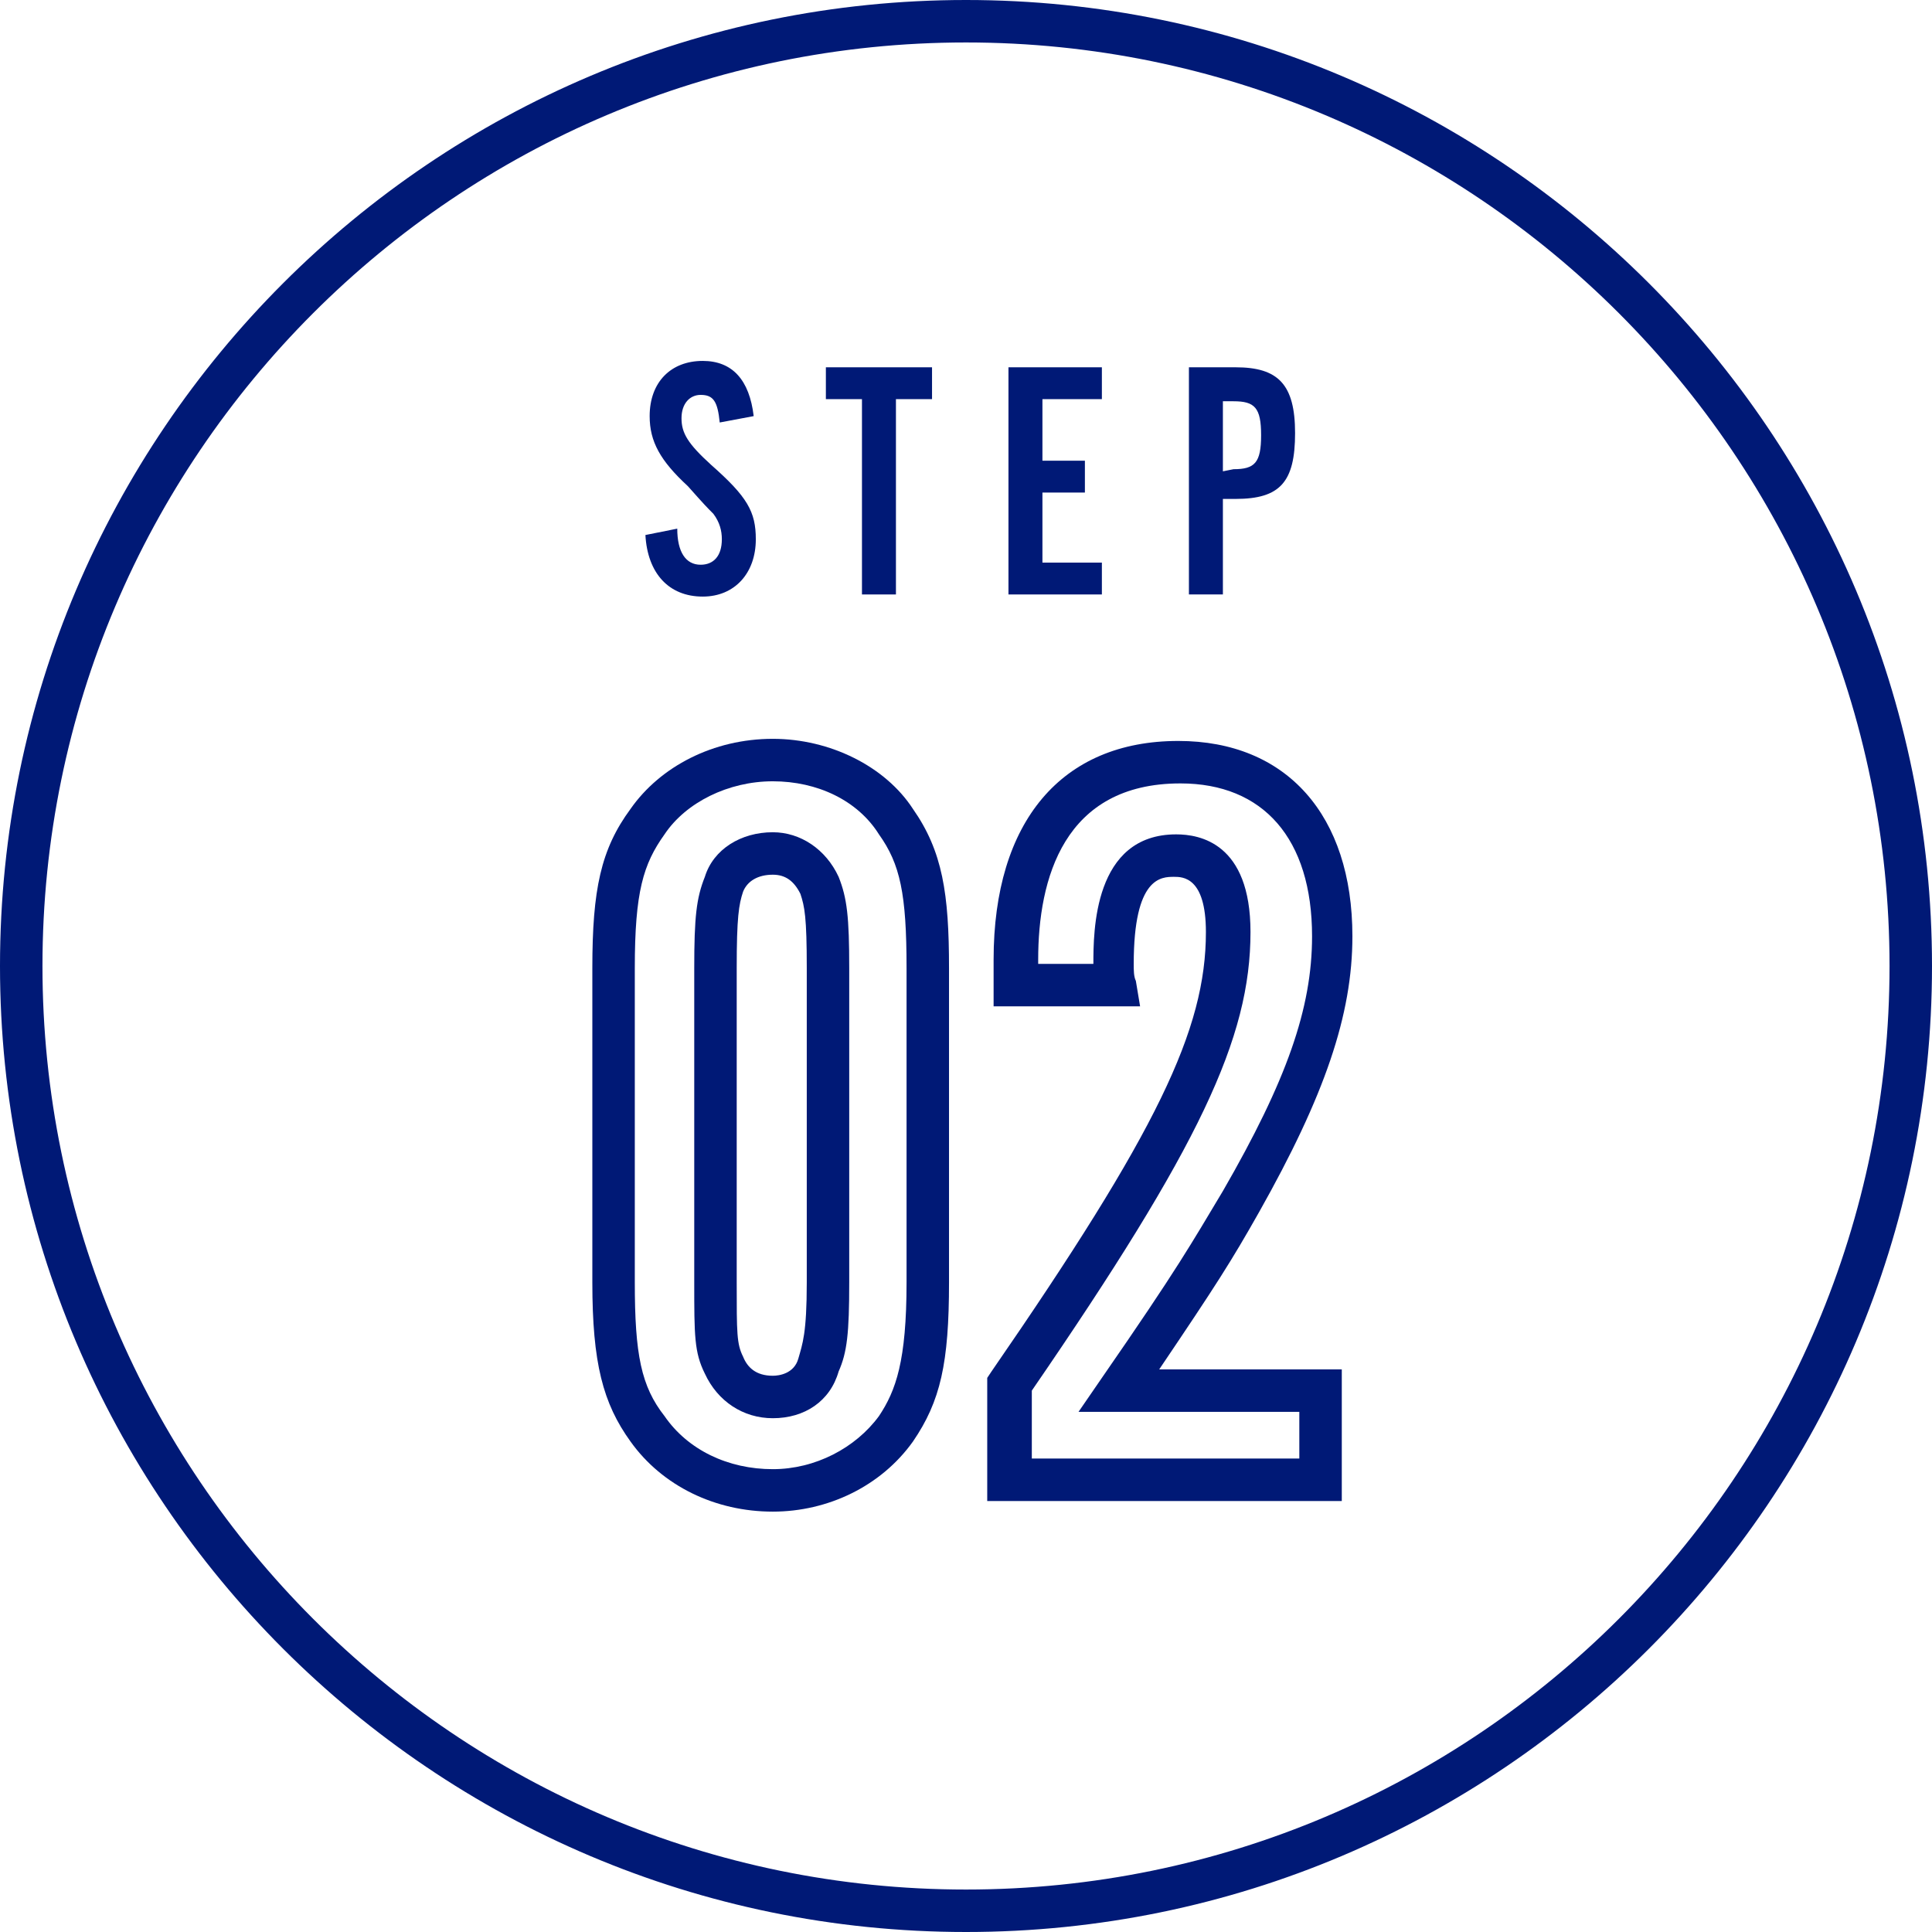
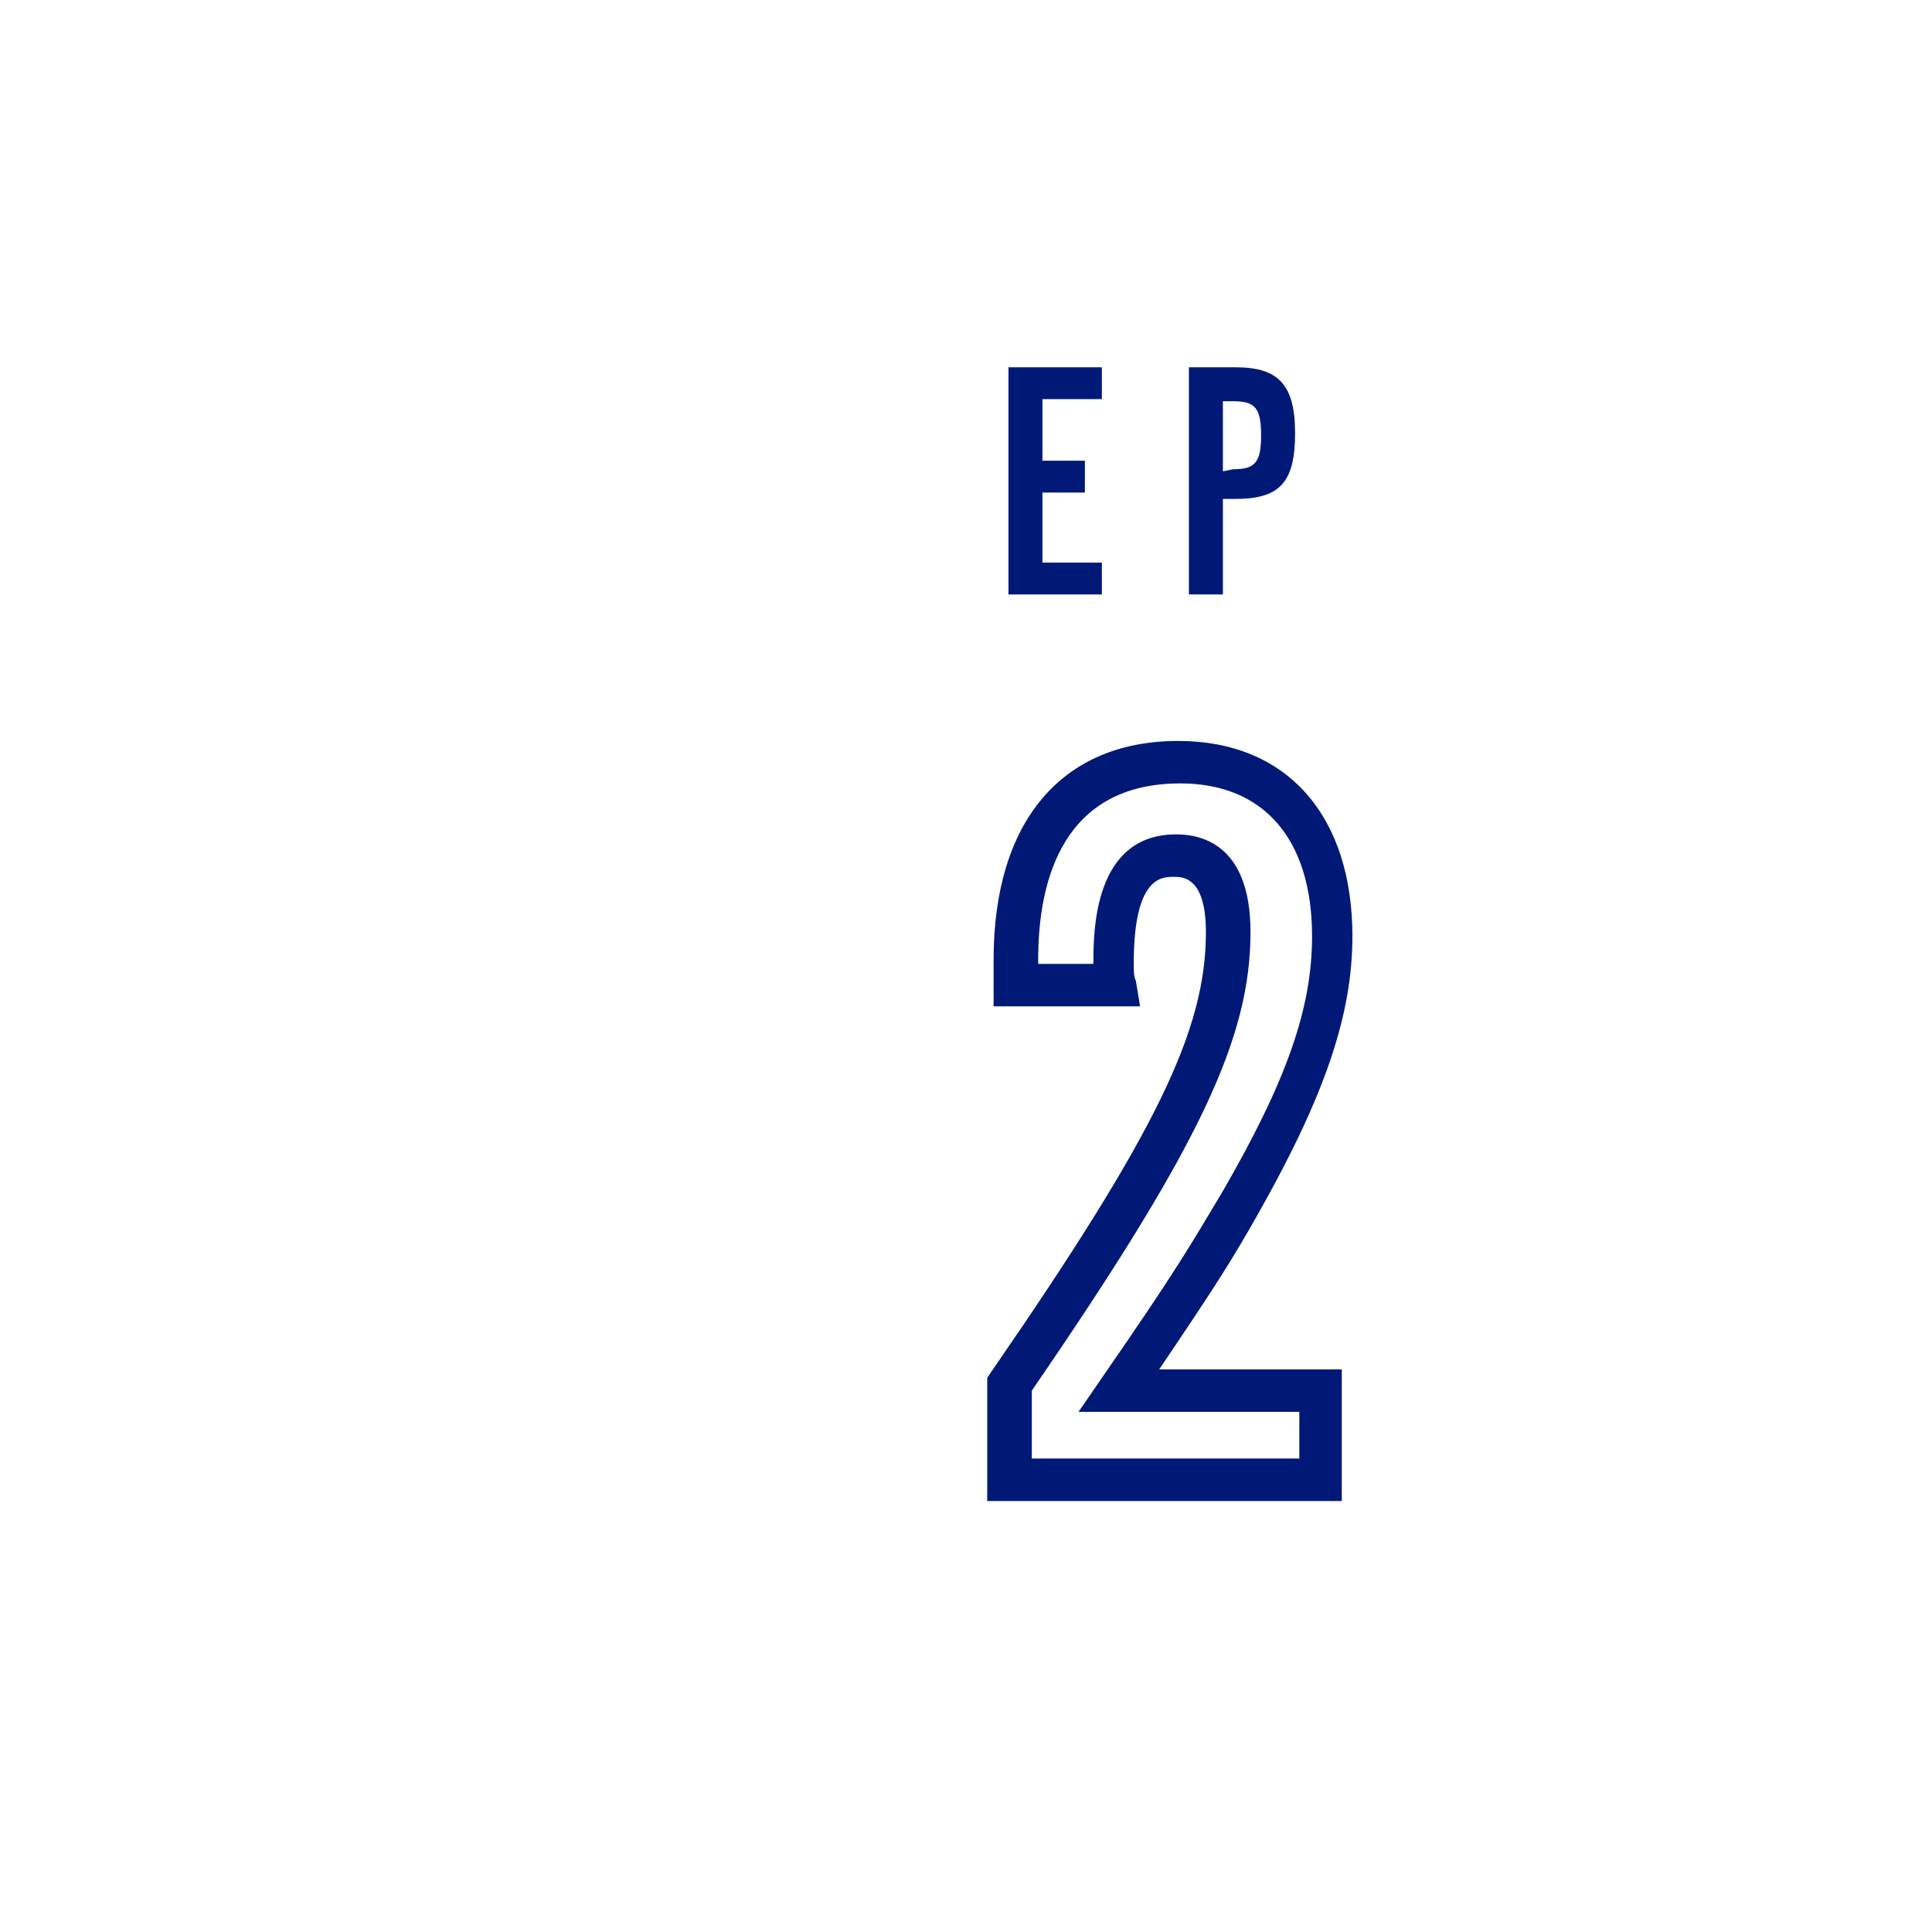
<svg xmlns="http://www.w3.org/2000/svg" version="1.1" id="レイヤー_1" x="0px" y="0px" viewBox="0 0 91 91" style="enable-background:new 0 0 91 91;" xml:space="preserve">
  <style type="text/css">
	.st0{enable-background:new    ;}
	.st1{fill:#001976;}
	.st2{fill:none;}
</style>
  <g id="グループ_7532" transform="translate(-142 -3470)">
    <g id="コンポーネント_16_2" transform="translate(142 3470)">
      <g id="コンポーネント_15_1">
        <g id="グループ_769">
          <g class="st0">
-             <path class="st1" d="M36.4,71.2c-2.7,0-5.2-1.2-6.7-3.3c-1.3-1.8-1.8-3.7-1.8-7.5V45.6c0-3.7,0.4-5.6,1.8-7.5       c1.4-2,3.9-3.3,6.7-3.3c2.7,0,5.3,1.3,6.6,3.3c1.4,2,1.7,4,1.7,7.5v14.8c0,3.8-0.4,5.6-1.7,7.5C41.5,70,39,71.2,36.4,71.2z        M36.4,36.8c-2.1,0-4.1,1-5.1,2.5c-1,1.4-1.4,2.7-1.4,6.3v14.8c0,3.4,0.3,4.9,1.4,6.3c1.1,1.6,3,2.5,5.1,2.5c2,0,3.9-1,5-2.5       c0.8-1.2,1.3-2.6,1.3-6.3V45.6c0-3.5-0.3-4.9-1.3-6.3C40.4,37.7,38.5,36.8,36.4,36.8z M36.4,66.8c-1.4,0-2.6-0.8-3.2-2.1       c-0.5-1-0.5-1.8-0.5-4.3V45.6c0-2.4,0.1-3.3,0.5-4.3c0.4-1.3,1.7-2.1,3.2-2.1c1.3,0,2.5,0.8,3.1,2.1c0.4,1,0.5,1.9,0.5,4.3       v14.8c0,2.4-0.1,3.3-0.5,4.2C39.1,66,37.9,66.8,36.4,66.8z M36.4,41.2c-0.7,0-1.2,0.3-1.4,0.8c-0.2,0.6-0.3,1.2-0.3,3.6v14.8       c0,2.4,0,2.9,0.3,3.5c0.2,0.5,0.6,0.9,1.4,0.9c0.3,0,1-0.1,1.2-0.8c0.2-0.7,0.4-1.2,0.4-3.6V45.6c0-2.4-0.1-2.9-0.3-3.5       C37.4,41.5,37,41.2,36.4,41.2z" />
            <path class="st1" d="M63.2,70.7H46.5v-5.8l0.2-0.3c7.8-11.3,10.1-16.1,10.1-20.7c0-2.6-1.1-2.6-1.5-2.6c-0.6,0-1.9,0-1.9,4.1       c0,0.3,0,0.6,0.1,0.8l0.2,1.2h-6.9v-2.2c0-6.5,3.2-10.3,8.7-10.3c5.1,0,8.2,3.5,8.2,9.2c0,3.7-1.3,7.5-4.4,13       c-1.3,2.3-2,3.4-4.7,7.4h8.6V70.7z M48.5,68.7h12.7v-2.2H50.8l1.1-1.6c3.6-5.2,4.2-6.3,5.7-8.8c3-5.2,4.2-8.6,4.2-12       c0-4.6-2.3-7.2-6.2-7.2c-5.5,0-6.7,4.5-6.7,8.3v0.2h2.6v0c0-1.5,0-6.1,3.9-6.1c1.1,0,3.5,0.4,3.5,4.6c0,5-2.4,10.1-10.3,21.6       V68.7z" />
          </g>
          <g id="楕円形_12">
-             <circle class="st2" cx="45.5" cy="45.5" r="45.5" />
-             <path class="st1" d="M45.5,91C20.4,91,0,70.6,0,45.5S20.4,0,45.5,0S91,20.4,91,45.5S70.6,91,45.5,91z M45.5,2       C21.5,2,2,21.5,2,45.5S21.5,89,45.5,89S89,69.5,89,45.5S69.5,2,45.5,2z" />
-           </g>
+             </g>
        </g>
      </g>
      <g class="st0">
-         <path class="st1" d="M33.9,19.9c-0.1-1-0.3-1.3-0.9-1.3c-0.5,0-0.9,0.4-0.9,1.1s0.3,1.2,1.4,2.2c1.7,1.5,2.1,2.2,2.1,3.5     c0,1.6-1,2.7-2.5,2.7c-1.6,0-2.6-1.1-2.7-2.9l1.5-0.3c0,1.1,0.4,1.7,1.1,1.7c0.6,0,1-0.4,1-1.2c0-0.4-0.1-0.8-0.4-1.2     c-0.3-0.3-0.4-0.4-1.2-1.3c-1.3-1.2-1.8-2.1-1.8-3.3c0-1.6,1-2.6,2.5-2.6c1.4,0,2.2,0.9,2.4,2.6L33.9,19.9z" />
-         <path class="st1" d="M42.2,28h-1.6v-9.2h-1.7v-1.5h5v1.5h-1.7V28z" />
        <path class="st1" d="M51.9,18.8h-2.8v2.9h2v1.5h-2v3.3h2.8V28h-4.4V17.3h4.4V18.8z" />
        <path class="st1" d="M57.6,28H56V17.3h2.2c2,0,2.8,0.8,2.8,3.1s-0.7,3.1-2.8,3.1h-0.6C57.6,23.5,57.6,28,57.6,28z M58.1,22.1     c1,0,1.3-0.3,1.3-1.6c0-1.3-0.3-1.6-1.3-1.6h-0.5v3.3L58.1,22.1L58.1,22.1z" />
      </g>
    </g>
  </g>
</svg>